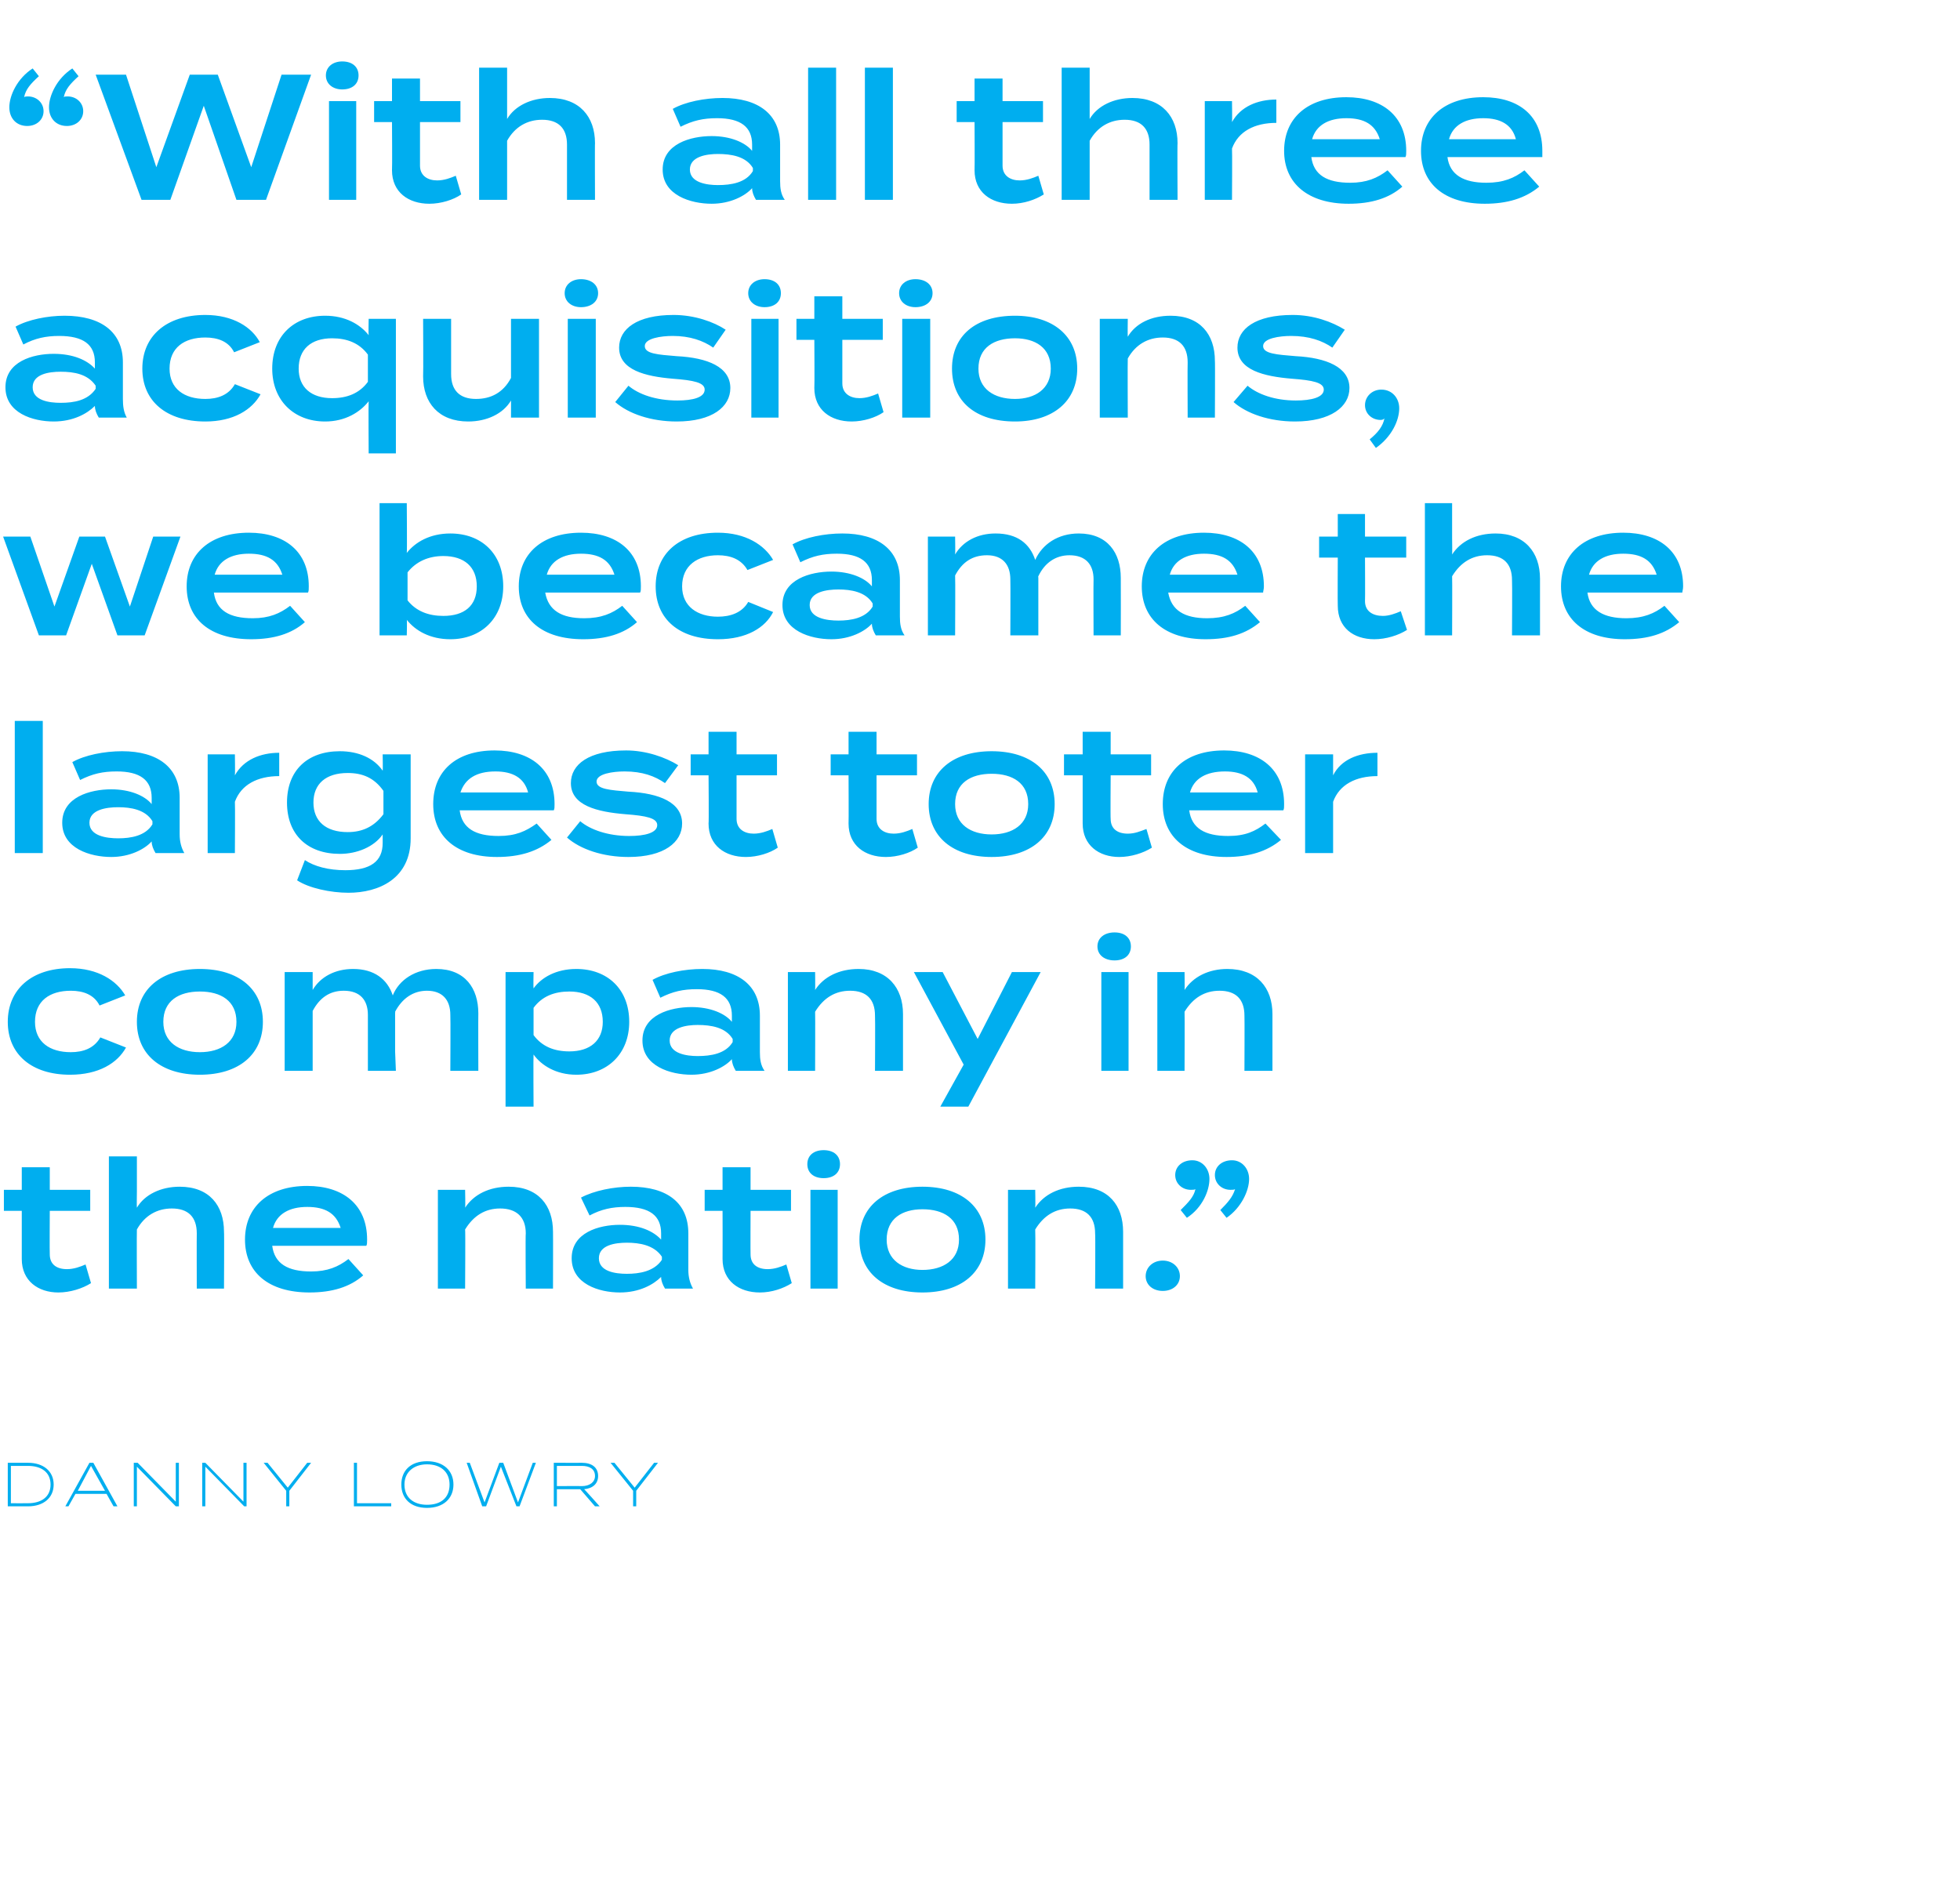
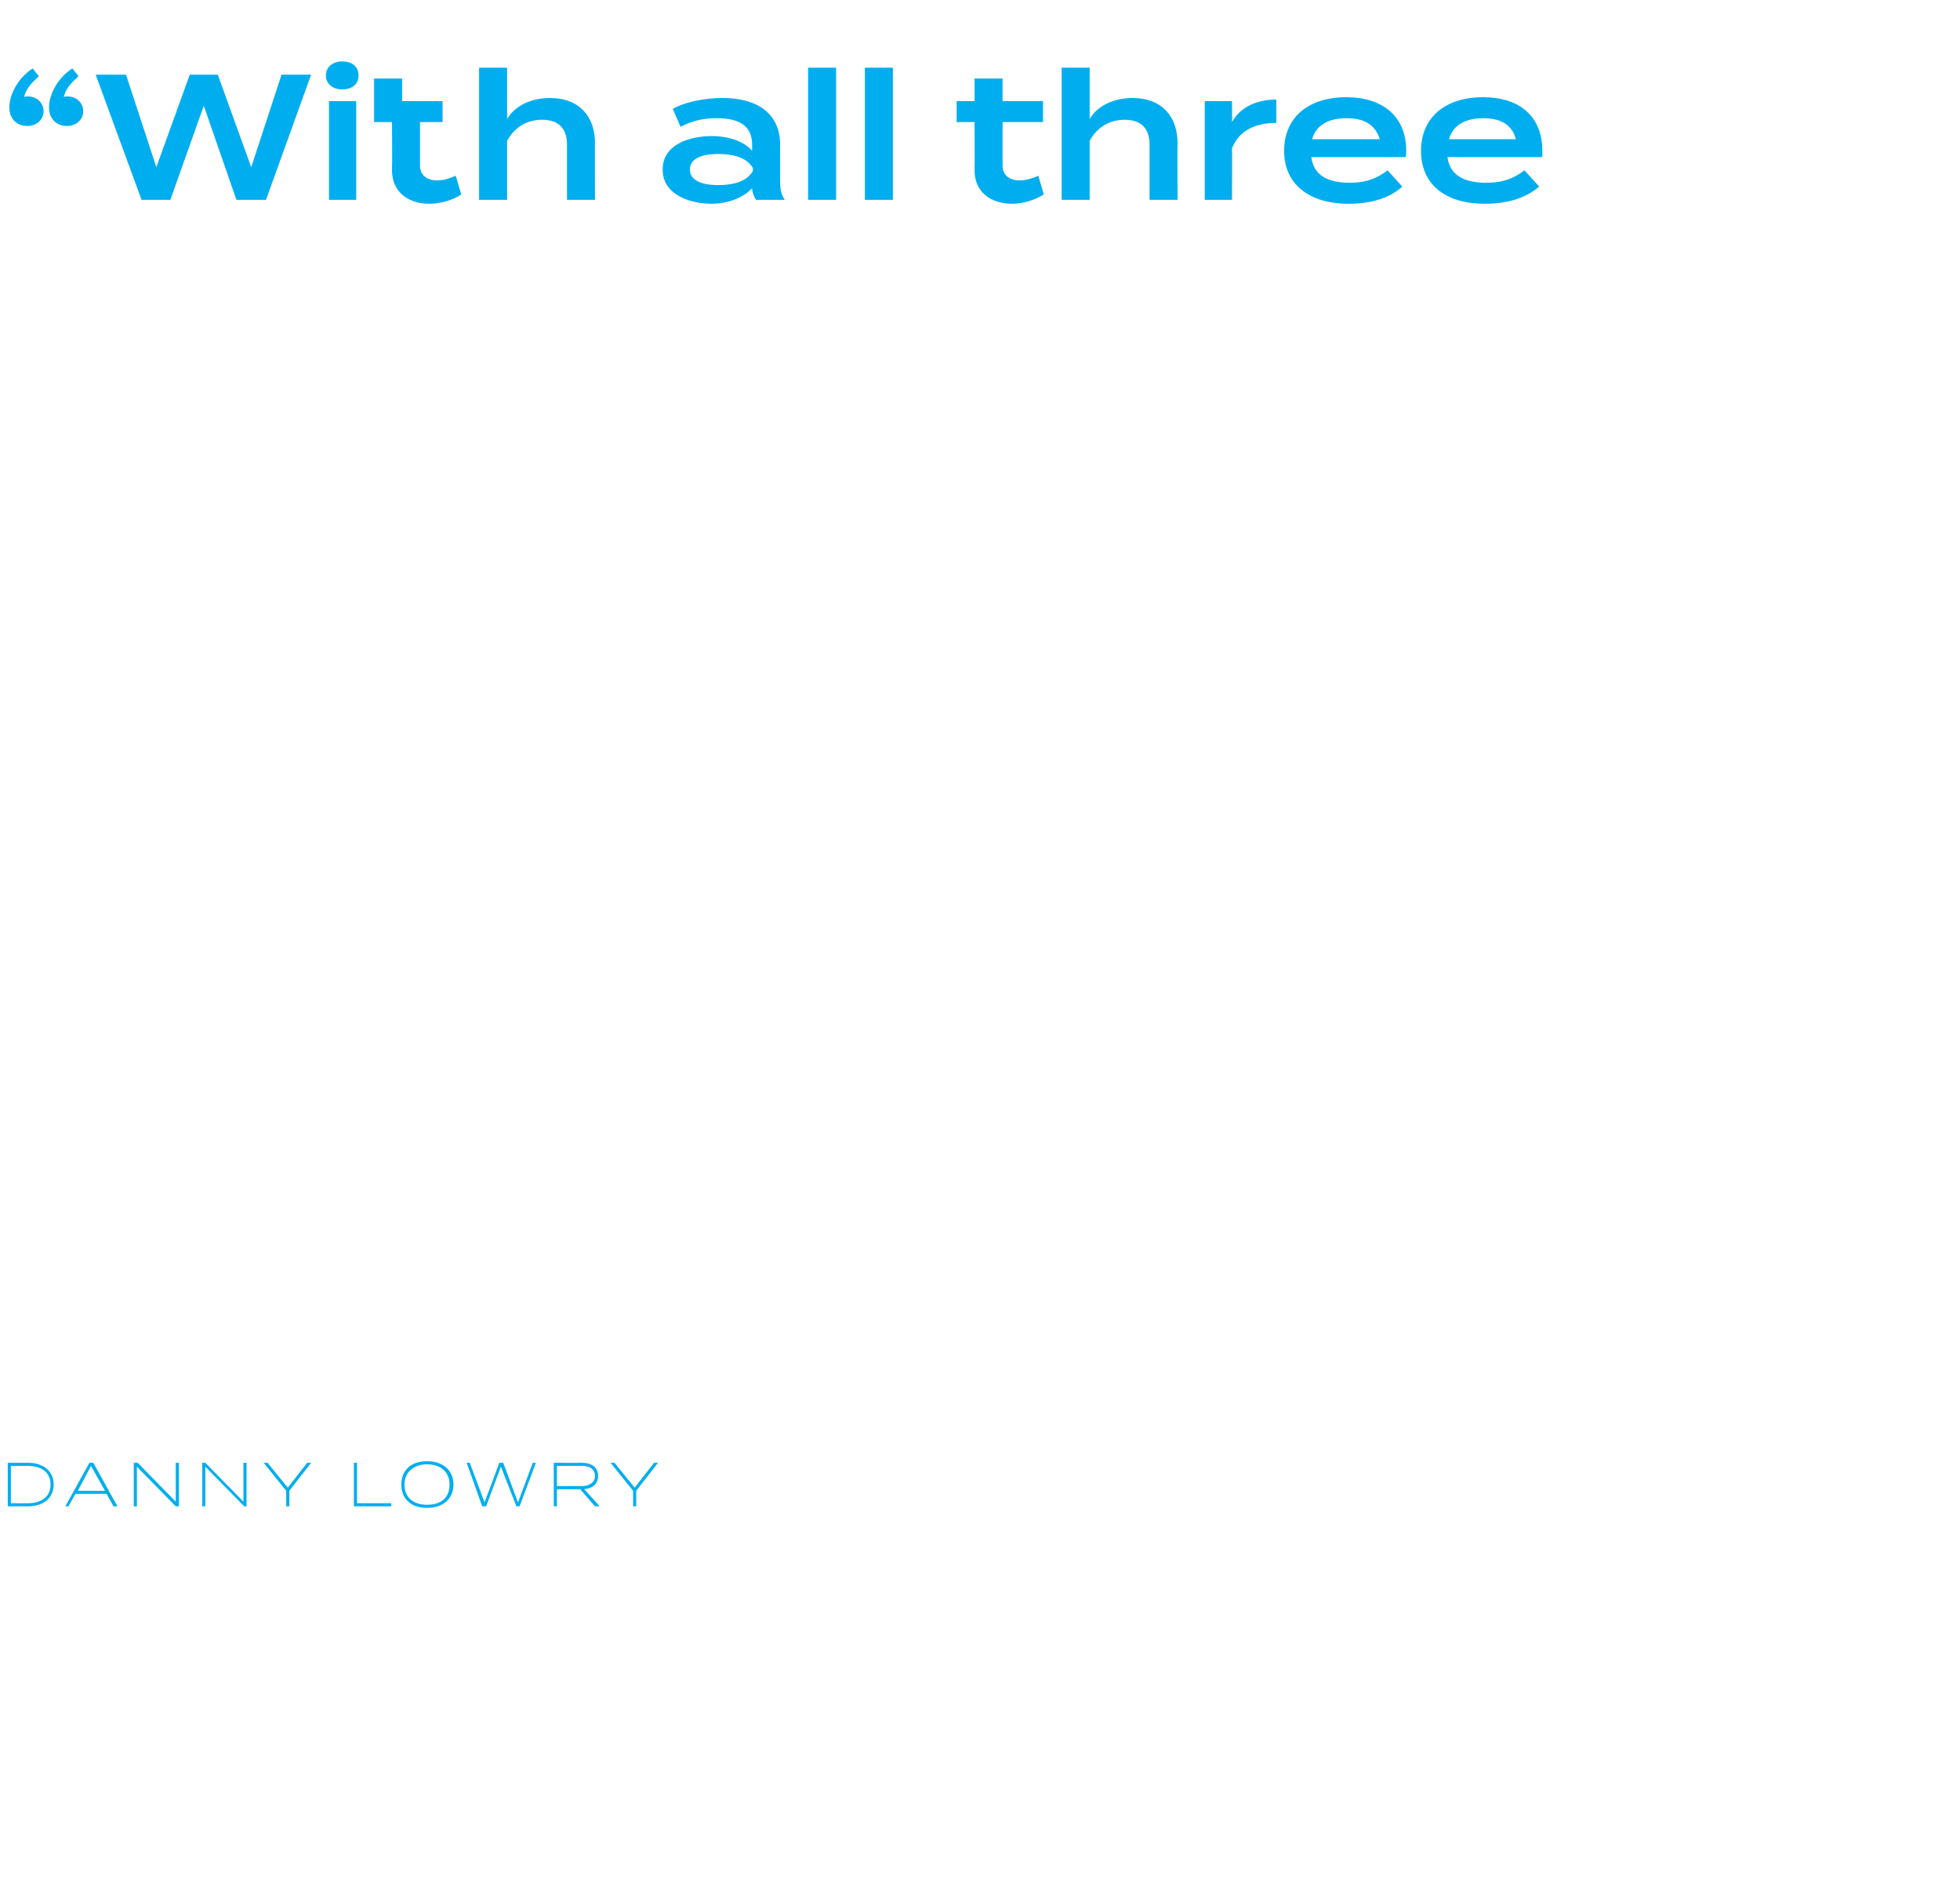
<svg xmlns="http://www.w3.org/2000/svg" version="1.1" width="252px" height="243.9px" viewBox="0 -8 252 243.9" style="top:-8px">
  <desc>“With all three acquisitions, we became the largest toter company in the nation.” danny LOWRY</desc>
  <defs />
  <g id="Polygon72052">
    <path d="m6.9 182.9c0 1.7-1.3 2.8-3.3 2.8H1v-5.6h2.6c2 0 3.3 1.1 3.3 2.8zm-.4 0c0-1.6-1.2-2.4-2.9-2.4c-.02-.01-2.2 0-2.2 0v4.8s2.18.02 2.2 0c1.7 0 2.9-.8 2.9-2.4zm7.2 1.2h-4l-.9 1.6h-.4l3.1-5.6h.5l3.1 5.6h-.5l-.9-1.6zm-.2-.4l-1.8-3.2l-1.7 3.2h3.5zm9.5-3.6v5.6h-.4l-5-5.1v5.1h-.4v-5.6h.5l4.9 5v-5h.4zm8.7 0v5.6h-.3l-5-5.1v5.1h-.4v-5.6h.4l4.9 5v-5h.4zm2.7 0l2.6 3.2l2.5-3.2h.5l-2.8 3.6v2h-.4v-2l-2.9-3.6h.5zm15.9 5.2v.4h-4.8v-5.6h.4v5.2h4.4zm1.3-2.4c0-1.8 1.2-3 3.3-3c2.1 0 3.4 1.2 3.4 3c0 1.8-1.3 3-3.4 3c-2.1 0-3.3-1.2-3.3-3zm6.2 0c0-1.6-1.1-2.6-2.9-2.6c-1.7 0-2.9 1-2.9 2.6c0 1.7 1.2 2.6 2.9 2.6c1.8 0 2.9-.9 2.9-2.6zm11.1-2.8l-2.1 5.6h-.4l-2-5.1l-1.9 5.1h-.5l-2-5.6h.4l1.9 5.1l1.9-5.1h.5l1.9 5.1l1.9-5.1h.4zm7.6 5.6l-1.9-2.2h-3v2.2h-.4v-5.6s3.63.01 3.6 0c1.3 0 2.1.6 2.1 1.7c0 1-.7 1.6-1.8 1.7c0-.05 2 2.2 2 2.2h-.6zm-1.7-2.6c1 0 1.7-.5 1.7-1.3c0-.9-.7-1.3-1.7-1.3h-3.2v2.6s3.21-.02 3.2 0zm4.2-3l2.6 3.2l2.5-3.2h.5l-2.8 3.6v2h-.4v-2l-2.9-3.6h.5z" stroke="none" fill="#00aeef" />
  </g>
  <g id="Polygon72051">
-     <path d="m11.7 157c-1.1.7-2.7 1.2-4.2 1.2c-2.6 0-4.7-1.5-4.7-4.3v-6.2H.5V145h2.3v-2.9h3.6v2.9h5.2v2.7H6.4s-.03 5.57 0 5.6c0 1.3.9 1.9 2.2 1.9c.9 0 1.7-.3 2.4-.6l.7 2.4zm17.1-6.6c.04-.03 0 7.3 0 7.3h-3.5s-.02-7.1 0-7.1c0-2.1-1.1-3.2-3.2-3.2c-1.9 0-3.5.9-4.5 2.7c-.03 0 0 7.6 0 7.6H14v-17h3.6v4.5s-.03 2.07 0 2.1c1-1.7 3.1-2.7 5.5-2.7c3.8 0 5.7 2.4 5.7 5.8zm11.2 5.1c2.1 0 3.5-.6 4.8-1.6l1.9 2.1c-1.7 1.5-4 2.2-6.9 2.2c-5.3 0-8.3-2.6-8.3-6.8c0-4.2 3-6.9 8-6.9c4.6 0 7.7 2.4 7.7 6.9c0 .4 0 .6-.1.8H35c.3 2.3 2 3.3 5 3.3zm-4.9-5.6h8.7c-.6-1.9-2-2.7-4.3-2.7c-2.3 0-3.9.9-4.4 2.7zm21.2 7.8V145h3.5s.05 2.27 0 2.3c1.1-1.7 3.1-2.7 5.6-2.7c3.8 0 5.7 2.4 5.7 5.8c.02-.03 0 7.3 0 7.3h-3.5s-.05-7.1 0-7.1c0-2.1-1.2-3.2-3.3-3.2c-1.9 0-3.4.9-4.5 2.7c.05 0 0 7.6 0 7.6h-3.5zm32.2-7.1v4.7c0 .9.2 1.7.6 2.4h-3.6c-.3-.5-.5-1-.5-1.5c-1 1-2.8 2-5.3 2c-2.7 0-6.2-1.1-6.2-4.4c0-3.3 3.5-4.3 6.2-4.3c2.5 0 4.3.8 5.3 1.9v-.8c0-2.3-1.5-3.4-4.6-3.4c-1.7 0-3.1.3-4.6 1.1l-1.1-2.3c1.7-.9 4.2-1.4 6.4-1.4c4.7 0 7.4 2.1 7.4 6zm-3.4 3c-1-1.5-2.9-1.8-4.5-1.8c-1.5 0-3.6.3-3.6 2c0 1.7 2.1 2 3.6 2c1.6 0 3.5-.3 4.5-1.8v-.4zm16.7 3.4c-1.1.7-2.6 1.2-4.1 1.2c-2.7 0-4.8-1.5-4.8-4.3c.02-.01 0-6.2 0-6.2h-2.3V145h2.3v-2.9h3.6v2.9h5.2v2.7h-5.2s-.02 5.57 0 5.6c0 1.3.9 1.9 2.2 1.9c.9 0 1.7-.3 2.4-.6l.7 2.4zm2-15.3c0-1.1.8-1.8 2.1-1.8c1.3 0 2.1.7 2.1 1.8c0 1.1-.8 1.8-2.1 1.8c-1.3 0-2.1-.7-2.1-1.8zm3.9 16h-3.5V145h3.5v12.7zm2.8-6.3c0-4.2 3.1-6.8 8.1-6.8c5 0 8.1 2.6 8.1 6.8c0 4.2-3.1 6.8-8.1 6.8c-5 0-8.1-2.6-8.1-6.8zm12.8 0c0-2.7-2-3.9-4.7-3.9c-2.6 0-4.6 1.2-4.6 3.9c0 2.6 2 3.9 4.6 3.9c2.7 0 4.7-1.3 4.7-3.9zm6.3 6.3V145h3.5s.04 2.27 0 2.3c1.1-1.7 3.1-2.7 5.6-2.7c3.8 0 5.7 2.4 5.7 5.8v7.3h-3.6s.05-7.1 0-7.1c0-2.1-1.1-3.2-3.2-3.2c-1.9 0-3.4.9-4.5 2.7c.04 0 0 7.6 0 7.6h-3.5zm17.7-1.6c0-1.1.9-2 2.2-2c1.3 0 2.2.9 2.2 2c0 1.1-.9 1.9-2.2 1.9c-1.3 0-2.2-.8-2.2-1.9zm8.2-12.5c0 1.5-.9 3.7-2.9 5l-.8-1c1-1 1.7-1.7 1.9-2.7c-.1.1-.3.1-.6.1c-1.1 0-2-.8-2-1.9c0-1.1.9-1.9 2.2-1.9c1.3 0 2.2 1.1 2.2 2.4zm5.1 0c0 1.5-1 3.7-2.9 5l-.8-1c1-1 1.6-1.7 1.9-2.7c-.1.1-.3.1-.6.1c-1.1 0-2-.8-2-1.9c0-1.1.9-1.9 2.2-1.9c1.3 0 2.2 1.1 2.2 2.4z" stroke="none" fill="#00aeef" />
-   </g>
+     </g>
  <g id="Polygon72050">
-     <path d="m9 130.2c-4.9 0-8-2.6-8-6.8c0-4.2 3.1-6.9 8-6.9c3.6 0 6 1.6 7.1 3.5l-3.3 1.3c-.7-1.4-2.1-1.9-3.7-1.9c-2.7 0-4.6 1.3-4.6 4c0 2.6 1.9 3.9 4.6 3.9c1.6 0 3-.5 3.8-1.9l3.3 1.3c-1.1 2-3.5 3.5-7.2 3.5zm8.6-6.8c0-4.2 3.1-6.8 8.1-6.8c5 0 8.1 2.6 8.1 6.8c0 4.2-3.1 6.8-8.1 6.8c-5 0-8.1-2.6-8.1-6.8zm12.8 0c0-2.7-2-3.9-4.7-3.9c-2.7 0-4.7 1.2-4.7 3.9c0 2.6 2 3.9 4.7 3.9c2.7 0 4.7-1.3 4.7-3.9zm31.1-1.1c-.02.05 0 7.4 0 7.4h-3.6s.04-7.17 0-7.2c0-1.9-1-3.1-3-3.1c-1.8 0-3.2 1-4.1 2.7c.03-.03 0 .2 0 .2v4.9l.1 2.5h-3.6s-.01-7.17 0-7.2c0-1.9-1-3.1-3.1-3.1c-1.8 0-3.1.9-4 2.6v7.7h-3.6V117h3.6v2.3c1-1.7 2.9-2.7 5.2-2.7c2.7 0 4.4 1.3 5.1 3.4c.8-2 2.9-3.4 5.6-3.4c3.7 0 5.4 2.5 5.4 5.7zm7.1 5.3c-.04.04 0 6.7 0 6.7H65V117h3.6s-.04 2.08 0 2.1c1-1.4 2.9-2.5 5.5-2.5c4 0 6.8 2.6 6.8 6.8c0 4.1-2.8 6.8-6.8 6.8c-2.6 0-4.5-1.2-5.5-2.6zm0-6v3.5c1.1 1.5 2.7 2.1 4.6 2.1c2.7 0 4.3-1.4 4.3-3.8c0-2.5-1.6-3.9-4.3-3.9c-1.9 0-3.5.6-4.6 2.1zm29.1 1v4.7c0 .9.1 1.7.6 2.4h-3.7c-.3-.5-.5-1-.5-1.5c-.9 1-2.8 2-5.2 2c-2.7 0-6.3-1.1-6.3-4.4c0-3.3 3.6-4.3 6.3-4.3c2.4 0 4.3.8 5.2 1.9v-.8c0-2.3-1.5-3.4-4.5-3.4c-1.8 0-3.1.3-4.7 1.1l-1-2.3c1.6-.9 4.1-1.4 6.4-1.4c4.6 0 7.4 2.1 7.4 6zm-3.5 3c-.9-1.5-2.8-1.8-4.5-1.8c-1.4 0-3.6.3-3.6 2c0 1.7 2.2 2 3.6 2c1.7 0 3.6-.3 4.5-1.8v-.4zm7.1 4.1V117h3.5s.03 2.27 0 2.3c1.1-1.7 3.1-2.7 5.6-2.7c3.7 0 5.7 2.4 5.7 5.8v7.3h-3.6s.04-7.1 0-7.1c0-2.1-1.1-3.2-3.2-3.2c-1.9 0-3.4.9-4.5 2.7c.03 0 0 7.6 0 7.6h-3.5zm32.5-12.7l-9.3 17.3h-3.6l3-5.4l-6.4-11.9h3.7l4.5 8.6l4.4-8.6h3.7zm7.3-3.3c0-1.1.9-1.8 2.2-1.8c1.3 0 2.1.7 2.1 1.8c0 1.1-.8 1.8-2.1 1.8c-1.3 0-2.2-.7-2.2-1.8zm4 16h-3.5V117h3.5v12.7zm3.7 0V117h3.5s.03 2.27 0 2.3c1.1-1.7 3.1-2.7 5.5-2.7c3.8 0 5.8 2.4 5.8 5.8v7.3H160s.03-7.1 0-7.1c0-2.1-1.1-3.2-3.2-3.2c-1.9 0-3.4.9-4.5 2.7c.03 0 0 7.6 0 7.6h-3.5z" stroke="none" fill="#00aeef" />
-   </g>
+     </g>
  <g id="Polygon72049">
-     <path d="m1.9 101.7v-17h3.6v17H1.9zm21.2-7.1v4.7c0 .9.2 1.7.6 2.4H20c-.3-.5-.5-1-.5-1.5c-.9 1-2.8 2-5.2 2c-2.7 0-6.3-1.1-6.3-4.4c0-3.3 3.6-4.3 6.3-4.3c2.4 0 4.3.8 5.2 1.9v-.8c0-2.3-1.5-3.4-4.5-3.4c-1.8 0-3.1.3-4.7 1.1l-1-2.3c1.6-.9 4.1-1.4 6.4-1.4c4.6 0 7.4 2.1 7.4 6zm-3.5 3c-.9-1.5-2.8-1.8-4.4-1.8c-1.5 0-3.7.3-3.7 2c0 1.7 2.2 2 3.7 2c1.6 0 3.5-.3 4.4-1.8v-.4zm7.1 4.1V89h3.5s.04 2.66 0 2.7c1.1-2 3.3-2.9 5.7-2.9v3c-2.8 0-4.9 1.1-5.7 3.3c.04.03 0 6.6 0 6.6h-3.5zm26.1-1.9c0 5.2-4.1 7-8 7c-2.3 0-5.1-.6-6.6-1.6l1-2.6c1.2.8 3 1.3 5.2 1.3c3.2 0 4.8-1.1 4.8-3.5v-1.1c-1.1 1.6-3.3 2.5-5.5 2.5c-4.2 0-6.8-2.5-6.8-6.6c0-4.1 2.6-6.6 6.8-6.6c2.4 0 4.4.9 5.5 2.5c.04.01 0-2.1 0-2.1h3.6v10.8zm-3.5-3.1v-3c-1.2-1.7-2.7-2.3-4.6-2.3c-2.8 0-4.4 1.4-4.4 3.8c0 2.4 1.6 3.8 4.4 3.8c1.9 0 3.4-.7 4.6-2.3zm14.8 2.8c2.2 0 3.5-.6 4.9-1.6l1.9 2.1c-1.8 1.5-4.1 2.2-7 2.2c-5.2 0-8.2-2.6-8.2-6.8c0-4.2 2.9-6.9 7.9-6.9c4.6 0 7.7 2.4 7.7 6.9c0 .4 0 .6-.1.8H59.1c.3 2.3 2 3.3 5 3.3zm-4.9-5.6h8.7c-.5-1.9-2-2.7-4.2-2.7c-2.4 0-3.9.9-4.5 2.7zm28.5 4c0 2.4-2.3 4.3-6.9 4.3c-3.3 0-6.2-1-7.9-2.5l1.7-2.1c1.3 1.1 3.6 1.9 6.3 1.9c2 0 3.6-.4 3.6-1.4c0-.9-1.4-1.2-4.1-1.4c-3.6-.3-7-1.1-7-4c0-2.4 2.3-4.2 7.1-4.2c2.6 0 5.1.9 6.7 1.9l-1.7 2.3c-1.3-.9-2.9-1.5-5.2-1.5c-1.5 0-3.6.3-3.6 1.3c0 1 1.8 1.1 4.1 1.3c4 .2 6.9 1.4 6.9 4.1zM100 101c-1 .7-2.6 1.2-4.1 1.2c-2.7 0-4.8-1.5-4.8-4.3c.05-.01 0-6.2 0-6.2h-2.3V89h2.3v-2.9h3.6v2.9h5.2v2.7h-5.2v5.6c0 1.3 1 1.9 2.2 1.9c.9 0 1.7-.3 2.4-.6l.7 2.4zm18 0c-1 .7-2.6 1.2-4.1 1.2c-2.7 0-4.8-1.5-4.8-4.3c.03-.01 0-6.2 0-6.2h-2.3V89h2.3v-2.9h3.6v2.9h5.2v2.7h-5.2v5.6c0 1.3 1 1.9 2.2 1.9c.9 0 1.7-.3 2.4-.6l.7 2.4zm1.4-5.6c0-4.2 3.1-6.8 8.1-6.8c5 0 8.1 2.6 8.1 6.8c0 4.2-3.1 6.8-8.1 6.8c-5 0-8.1-2.6-8.1-6.8zm12.8 0c0-2.7-2-3.9-4.7-3.9c-2.7 0-4.7 1.2-4.7 3.9c0 2.6 2 3.9 4.7 3.9c2.7 0 4.7-1.3 4.7-3.9zm15.9 5.6c-1.1.7-2.7 1.2-4.2 1.2c-2.6 0-4.7-1.5-4.7-4.3v-6.2h-2.4V89h2.4v-2.9h3.6v2.9h5.2v2.7h-5.2s-.04 5.57 0 5.6c0 1.3.9 1.9 2.2 1.9c.9 0 1.6-.3 2.4-.6l.7 2.4zm9.8-1.5c2.2 0 3.5-.6 4.8-1.6l2 2.1c-1.8 1.5-4.1 2.2-7 2.2c-5.2 0-8.2-2.6-8.2-6.8c0-4.2 2.9-6.9 7.9-6.9c4.6 0 7.7 2.4 7.7 6.9c0 .4 0 .6-.1.8h-12.1c.3 2.3 2 3.3 5 3.3zm-4.9-5.6h8.7c-.5-1.9-2-2.7-4.2-2.7c-2.4 0-4 .9-4.5 2.7zm14.8 7.8V89h3.6v2.7c1-2 3.2-2.9 5.7-2.9v3c-2.8 0-4.9 1.1-5.7 3.3c-.01.03 0 6.6 0 6.6h-3.6z" stroke="none" fill="#00aeef" />
-   </g>
+     </g>
  <g id="Polygon72048">
-     <path d="m23.2 61l-4.6 12.7h-3.5l-3.3-9.2l-3.3 9.2H5L.4 61h3.5L7 70l3.2-9h3.3l3.2 9l3-9h3.5zm9.3 10.5c2.1 0 3.5-.6 4.8-1.6l1.9 2.1c-1.7 1.5-4 2.2-6.9 2.2c-5.3 0-8.3-2.6-8.3-6.8c0-4.2 3-6.9 8-6.9c4.6 0 7.7 2.4 7.7 6.9c0 .4 0 .6-.1.8H27.5c.3 2.3 2 3.3 5 3.3zm-4.9-5.6h8.7c-.6-1.9-2-2.7-4.3-2.7c-2.3 0-3.9.9-4.4 2.7zm37.1 1.5c0 4.1-2.8 6.8-6.8 6.8c-2.6 0-4.5-1.1-5.6-2.5c.05-.04 0 2 0 2h-3.5v-17h3.5s.05 6.41 0 6.4c1.1-1.4 3-2.5 5.6-2.5c4 0 6.8 2.6 6.8 6.8zm-3.4 0c0-2.5-1.6-3.9-4.3-3.9c-1.9 0-3.5.7-4.6 2.1v3.6c1.1 1.4 2.7 2 4.6 2c2.7 0 4.3-1.3 4.3-3.8zm13.8 4.1c2.2 0 3.6-.6 4.9-1.6l1.9 2.1c-1.7 1.5-4 2.2-6.9 2.2c-5.3 0-8.3-2.6-8.3-6.8c0-4.2 3-6.9 8-6.9c4.6 0 7.7 2.4 7.7 6.9c0 .4 0 .6-.1.8H70.1c.4 2.3 2.1 3.3 5 3.3zm-4.8-5.6h8.7c-.6-1.9-2-2.7-4.3-2.7c-2.3 0-3.9.9-4.4 2.7zm22 8.3c-5 0-8-2.6-8-6.8c0-4.2 3-6.9 8-6.9c3.6 0 6 1.6 7.1 3.5l-3.3 1.3c-.8-1.4-2.2-1.9-3.8-1.9c-2.6 0-4.6 1.3-4.6 4c0 2.6 2 3.9 4.6 3.9c1.6 0 3.1-.5 3.9-1.9l3.2 1.3c-1 2-3.4 3.5-7.1 3.5zm23.4-7.6v4.7c0 .9.1 1.7.6 2.4h-3.7c-.3-.5-.5-1-.5-1.5c-.9 1-2.8 2-5.2 2c-2.7 0-6.3-1.1-6.3-4.4c0-3.3 3.6-4.3 6.3-4.3c2.4 0 4.3.8 5.2 1.9v-.8c0-2.3-1.5-3.4-4.5-3.4c-1.8 0-3.1.3-4.7 1.1l-1-2.3c1.6-.9 4.1-1.4 6.4-1.4c4.6 0 7.4 2.1 7.4 6zm-3.5 3c-.9-1.5-2.8-1.8-4.4-1.8c-1.5 0-3.7.3-3.7 2c0 1.7 2.2 2 3.7 2c1.6 0 3.5-.3 4.4-1.8v-.4zm31.9-3.3c.02.05 0 7.4 0 7.4h-3.5s-.03-7.17 0-7.2c0-1.9-1-3.1-3.1-3.1c-1.8 0-3.2 1-4 2.7c-.03-.03 0 .2 0 .2v7.4h-3.6s.03-7.17 0-7.2c0-1.9-1-3.1-3-3.1c-1.9 0-3.2.9-4.1 2.6c.04 0 0 7.7 0 7.7h-3.5V61h3.5s.04 2.29 0 2.3c1-1.7 2.9-2.7 5.2-2.7c2.8 0 4.4 1.3 5.1 3.4c.9-2 2.9-3.4 5.6-3.4c3.7 0 5.4 2.5 5.4 5.7zm11.1 5.2c2.2 0 3.6-.6 4.9-1.6L162 72c-1.8 1.5-4 2.2-7 2.2c-5.2 0-8.2-2.6-8.2-6.8c0-4.2 3-6.9 8-6.9c4.6 0 7.7 2.4 7.7 6.9c0 .4-.1.6-.1.8h-12.2c.4 2.3 2.1 3.3 5 3.3zm-4.8-5.6h8.7c-.6-1.9-2-2.7-4.3-2.7c-2.3 0-3.9.9-4.4 2.7zm30.5 7.1c-1.1.7-2.7 1.2-4.2 1.2c-2.7 0-4.7-1.5-4.7-4.3c-.03-.01 0-6.2 0-6.2h-2.4V61h2.4v-2.9h3.5v2.9h5.3v2.7h-5.3s.03 5.57 0 5.6c0 1.3 1 1.9 2.3 1.9c.8 0 1.6-.3 2.3-.6l.8 2.4zm17.1-6.6v7.3h-3.6s.04-7.1 0-7.1c0-2.1-1.1-3.2-3.2-3.2c-1.9 0-3.4.9-4.5 2.7c.03 0 0 7.6 0 7.6h-3.5v-17h3.5v4.5s.03 2.07 0 2.1c1.1-1.7 3.1-2.7 5.6-2.7c3.7 0 5.7 2.4 5.7 5.8zm11.1 5.1c2.2 0 3.6-.6 4.9-1.6l1.9 2.1c-1.8 1.5-4 2.2-7 2.2c-5.2 0-8.2-2.6-8.2-6.8c0-4.2 3-6.9 8-6.9c4.6 0 7.7 2.4 7.7 6.9c0 .4-.1.6-.1.8h-12.2c.3 2.3 2.1 3.3 5 3.3zm-4.8-5.6h8.7c-.6-1.9-2-2.7-4.3-2.7c-2.3 0-3.9.9-4.4 2.7z" stroke="none" fill="#00aeef" />
-   </g>
+     </g>
  <g id="Polygon72047">
-     <path d="m15.8 38.6v4.7c0 .9.1 1.7.5 2.4h-3.6c-.3-.5-.5-1-.5-1.5c-1 1-2.8 2-5.3 2c-2.7 0-6.2-1.1-6.2-4.4c0-3.3 3.5-4.3 6.2-4.3c2.5 0 4.3.8 5.3 1.9v-.8c0-2.3-1.5-3.4-4.6-3.4c-1.7 0-3.1.3-4.6 1.1L2 34c1.6-.9 4.1-1.4 6.3-1.4c4.7 0 7.5 2.1 7.5 6zm-3.5 3c-1-1.5-2.8-1.8-4.5-1.8c-1.5 0-3.6.3-3.6 2c0 1.7 2.1 2 3.6 2c1.7 0 3.5-.3 4.5-1.8v-.4zm14.1 4.6c-5 0-8.1-2.6-8.1-6.8c0-4.2 3.1-6.9 8.1-6.9c3.6 0 6 1.6 7 3.5l-3.3 1.3c-.7-1.4-2.1-1.9-3.7-1.9c-2.7 0-4.6 1.3-4.6 4c0 2.6 1.9 3.9 4.6 3.9c1.6 0 3-.5 3.8-1.9l3.3 1.3c-1.1 2-3.5 3.5-7.1 3.5zm8.6-6.8c0-4.2 2.8-6.8 6.8-6.8c2.6 0 4.5 1.1 5.6 2.5c-.04-.02 0-2.1 0-2.1h3.5v17.3h-3.5s-.04-6.66 0-6.7c-1.1 1.4-3 2.6-5.6 2.6c-4 0-6.8-2.7-6.8-6.8zm3.4 0c0 2.4 1.6 3.8 4.3 3.8c1.9 0 3.5-.6 4.6-2.1v-3.5c-1.1-1.5-2.7-2.1-4.6-2.1c-2.7 0-4.3 1.4-4.3 3.9zM69.3 33v12.7h-3.6s.01-2.22 0-2.2c-1 1.7-3.1 2.7-5.5 2.7c-3.8 0-5.8-2.4-5.8-5.8c.04-.03 0-7.4 0-7.4h3.6v7.1c0 2.1 1.1 3.2 3.2 3.2c1.9 0 3.5-.8 4.5-2.7V33h3.6zm3.3-3.3c0-1.1.9-1.8 2.1-1.8c1.3 0 2.2.7 2.2 1.8c0 1.1-.9 1.8-2.2 1.8c-1.2 0-2.1-.7-2.1-1.8zm4 16H73V33h3.6v12.7zm17.3-3.8c0 2.4-2.3 4.3-6.9 4.3c-3.3 0-6.2-1-7.9-2.5l1.7-2.1c1.3 1.1 3.5 1.9 6.3 1.9c2 0 3.5-.4 3.5-1.4c0-.9-1.4-1.2-4.1-1.4c-3.5-.3-6.9-1.1-6.9-4c0-2.4 2.3-4.2 7-4.2c2.7 0 5.2.9 6.7 1.9l-1.6 2.3c-1.3-.9-3-1.5-5.2-1.5c-1.5 0-3.6.3-3.6 1.3c0 1 1.7 1.1 4.1 1.3c4 .2 6.9 1.4 6.9 4.1zm2.3-12.2c0-1.1.9-1.8 2.1-1.8c1.3 0 2.1.7 2.1 1.8c0 1.1-.8 1.8-2.1 1.8c-1.2 0-2.1-.7-2.1-1.8zm3.9 16h-3.5V33h3.5v12.7zm13.5-.7c-1 .7-2.6 1.2-4.1 1.2c-2.7 0-4.8-1.5-4.8-4.3c.04-.01 0-6.2 0-6.2h-2.3V33h2.3v-2.9h3.6v2.9h5.2v2.7h-5.2v5.6c0 1.3 1 1.9 2.2 1.9c.9 0 1.7-.3 2.4-.6l.7 2.4zm2-15.3c0-1.1.9-1.8 2.1-1.8c1.3 0 2.2.7 2.2 1.8c0 1.1-.9 1.8-2.2 1.8c-1.2 0-2.1-.7-2.1-1.8zm4 16H116V33h3.6v12.7zm2.8-6.3c0-4.2 3-6.8 8.1-6.8c4.9 0 8 2.6 8 6.8c0 4.2-3.1 6.8-8 6.8c-5.1 0-8.1-2.6-8.1-6.8zm12.7 0c0-2.7-2-3.9-4.6-3.9c-2.7 0-4.7 1.2-4.7 3.9c0 2.6 2 3.9 4.7 3.9c2.6 0 4.6-1.3 4.6-3.9zm6.3 6.3V33h3.6s-.03 2.27 0 2.3c1-1.7 3-2.7 5.5-2.7c3.8 0 5.7 2.4 5.7 5.8c.04-.03 0 7.3 0 7.3h-3.5s-.03-7.1 0-7.1c0-2.1-1.1-3.2-3.2-3.2c-1.9 0-3.5.9-4.5 2.7c-.03 0 0 7.6 0 7.6h-3.6zm32.1-3.8c0 2.4-2.4 4.3-7 4.3c-3.3 0-6.2-1-7.9-2.5l1.8-2.1c1.3 1.1 3.5 1.9 6.2 1.9c2 0 3.6-.4 3.6-1.4c0-.9-1.4-1.2-4.1-1.4c-3.6-.3-7-1.1-7-4c0-2.4 2.3-4.2 7.1-4.2c2.7 0 5.1.9 6.7 1.9l-1.6 2.3c-1.3-.9-3-1.5-5.3-1.5c-1.5 0-3.6.3-3.6 1.3c0 1 1.8 1.1 4.2 1.3c3.9.2 6.9 1.4 6.9 4.1zm6.4 2.6c0 1.6-1 3.7-3 5.1l-.8-1.1c1.1-.9 1.7-1.7 1.9-2.7c-.1.1-.2.2-.5.2c-1.1 0-2-.8-2-1.9c0-1.1.9-2 2.1-2c1.4 0 2.3 1.1 2.3 2.4z" stroke="none" fill="#00aeef" />
-   </g>
+     </g>
  <g id="Polygon72046">
-     <path d="m1.2 5.8c0-1.5 1-3.7 3-5l.8 1c-1.1 1-1.7 1.7-1.9 2.7c.1-.1.3-.1.5-.1c1.1 0 2 .8 2 1.9c0 1.1-.9 1.9-2.1 1.9c-1.4 0-2.3-1-2.3-2.4zm5.1 0c0-1.5 1-3.7 3-5l.8 1C9 2.8 8.4 3.5 8.2 4.5c.1-.1.2-.1.5-.1c1.1 0 2 .8 2 1.9c0 1.1-.9 1.9-2.1 1.9c-1.4 0-2.3-1-2.3-2.4zM40 1.6l-5.8 16.1h-3.8L26.2 5.6l-4.3 12.1h-3.7L12.3 1.6h3.9l3.9 11.9l4.3-11.9h3.6l4.3 11.9l3.9-11.9h3.8zm1.9.1c0-1.1.9-1.8 2.1-1.8c1.3 0 2.1.7 2.1 1.8c0 1.1-.8 1.8-2.1 1.8c-1.2 0-2.1-.7-2.1-1.8zm3.9 16h-3.5V5h3.5v12.7zm13.5-.7c-1 .7-2.6 1.2-4.1 1.2c-2.7 0-4.8-1.5-4.8-4.3c.04-.01 0-6.2 0-6.2h-2.3V5h2.3V2.1h3.6v2.9h5.2v2.7H54v5.6c0 1.3 1 1.9 2.2 1.9c.9 0 1.7-.3 2.4-.6l.7 2.4zm17.2-6.6c-.03-.03 0 7.3 0 7.3h-3.6v-7.1c0-2.1-1.1-3.2-3.2-3.2c-1.9 0-3.5.9-4.5 2.7v7.6h-3.6v-17h3.6v6.6c1-1.7 3.1-2.7 5.5-2.7c3.8 0 5.8 2.4 5.8 5.8zm23.8.2v4.7c0 .9.1 1.7.6 2.4h-3.7c-.3-.5-.5-1-.5-1.5c-.9 1-2.8 2-5.2 2c-2.7 0-6.3-1.1-6.3-4.4c0-3.3 3.6-4.3 6.3-4.3c2.4 0 4.3.8 5.2 1.9v-.8c0-2.3-1.5-3.4-4.5-3.4c-1.8 0-3.1.3-4.7 1.1l-1-2.3c1.6-.9 4.1-1.4 6.4-1.4c4.6 0 7.4 2.1 7.4 6zm-3.5 3c-.9-1.5-2.8-1.8-4.5-1.8c-1.4 0-3.6.3-3.6 2c0 1.7 2.2 2 3.6 2c1.7 0 3.6-.3 4.5-1.8v-.4zm7.1 4.1v-17h3.6v17h-3.6zm7.3 0v-17h3.6v17h-3.6zm23-.7c-1.1.7-2.6 1.2-4.1 1.2c-2.7 0-4.8-1.5-4.8-4.3c.03-.01 0-6.2 0-6.2H123V5h2.3V2.1h3.6v2.9h5.2v2.7h-5.2v5.6c0 1.3 1 1.9 2.2 1.9c.9 0 1.7-.3 2.4-.6l.7 2.4zm17.2-6.6c-.04-.03 0 7.3 0 7.3h-3.6v-7.1c0-2.1-1.1-3.2-3.2-3.2c-1.9 0-3.5.9-4.5 2.7v7.6h-3.6v-17h3.6v6.6c1-1.7 3.1-2.7 5.5-2.7c3.8 0 5.8 2.4 5.8 5.8zm3.5 7.3V5h3.5s.04 2.66 0 2.7c1.1-2 3.3-2.9 5.7-2.9v3c-2.8 0-4.9 1.1-5.7 3.3c.04.03 0 6.6 0 6.6h-3.5zm18.7-2.2c2.1 0 3.5-.6 4.8-1.6l1.9 2.1c-1.7 1.5-4 2.2-6.9 2.2c-5.2 0-8.3-2.6-8.3-6.8c0-4.2 3-6.9 8-6.9c4.6 0 7.7 2.4 7.7 6.9c0 .4 0 .6-.1.8h-12.1c.3 2.3 2 3.3 5 3.3zm-4.9-5.6h8.7c-.6-1.9-2-2.7-4.3-2.7c-2.3 0-3.9.9-4.4 2.7zm22.4 5.6c2.2 0 3.6-.6 4.9-1.6l1.9 2.1c-1.8 1.5-4.1 2.2-7 2.2c-5.2 0-8.2-2.6-8.2-6.8c0-4.2 3-6.9 8-6.9c4.6 0 7.6 2.4 7.6 6.9v.8h-12.2c.3 2.3 2.1 3.3 5 3.3zm-4.8-5.6h8.6c-.5-1.9-2-2.7-4.2-2.7c-2.3 0-3.9.9-4.4 2.7z" stroke="none" fill="#00aeef" />
+     <path d="m1.2 5.8c0-1.5 1-3.7 3-5l.8 1c-1.1 1-1.7 1.7-1.9 2.7c.1-.1.3-.1.5-.1c1.1 0 2 .8 2 1.9c0 1.1-.9 1.9-2.1 1.9c-1.4 0-2.3-1-2.3-2.4zm5.1 0c0-1.5 1-3.7 3-5l.8 1C9 2.8 8.4 3.5 8.2 4.5c.1-.1.2-.1.5-.1c1.1 0 2 .8 2 1.9c0 1.1-.9 1.9-2.1 1.9c-1.4 0-2.3-1-2.3-2.4zM40 1.6l-5.8 16.1h-3.8L26.2 5.6l-4.3 12.1h-3.7L12.3 1.6h3.9l3.9 11.9l4.3-11.9h3.6l4.3 11.9l3.9-11.9h3.8zm1.9.1c0-1.1.9-1.8 2.1-1.8c1.3 0 2.1.7 2.1 1.8c0 1.1-.8 1.8-2.1 1.8c-1.2 0-2.1-.7-2.1-1.8zm3.9 16h-3.5V5h3.5v12.7zm13.5-.7c-1 .7-2.6 1.2-4.1 1.2c-2.7 0-4.8-1.5-4.8-4.3c.04-.01 0-6.2 0-6.2h-2.3V5V2.1h3.6v2.9h5.2v2.7H54v5.6c0 1.3 1 1.9 2.2 1.9c.9 0 1.7-.3 2.4-.6l.7 2.4zm17.2-6.6c-.03-.03 0 7.3 0 7.3h-3.6v-7.1c0-2.1-1.1-3.2-3.2-3.2c-1.9 0-3.5.9-4.5 2.7v7.6h-3.6v-17h3.6v6.6c1-1.7 3.1-2.7 5.5-2.7c3.8 0 5.8 2.4 5.8 5.8zm23.8.2v4.7c0 .9.1 1.7.6 2.4h-3.7c-.3-.5-.5-1-.5-1.5c-.9 1-2.8 2-5.2 2c-2.7 0-6.3-1.1-6.3-4.4c0-3.3 3.6-4.3 6.3-4.3c2.4 0 4.3.8 5.2 1.9v-.8c0-2.3-1.5-3.4-4.5-3.4c-1.8 0-3.1.3-4.7 1.1l-1-2.3c1.6-.9 4.1-1.4 6.4-1.4c4.6 0 7.4 2.1 7.4 6zm-3.5 3c-.9-1.5-2.8-1.8-4.5-1.8c-1.4 0-3.6.3-3.6 2c0 1.7 2.2 2 3.6 2c1.7 0 3.6-.3 4.5-1.8v-.4zm7.1 4.1v-17h3.6v17h-3.6zm7.3 0v-17h3.6v17h-3.6zm23-.7c-1.1.7-2.6 1.2-4.1 1.2c-2.7 0-4.8-1.5-4.8-4.3c.03-.01 0-6.2 0-6.2H123V5h2.3V2.1h3.6v2.9h5.2v2.7h-5.2v5.6c0 1.3 1 1.9 2.2 1.9c.9 0 1.7-.3 2.4-.6l.7 2.4zm17.2-6.6c-.04-.03 0 7.3 0 7.3h-3.6v-7.1c0-2.1-1.1-3.2-3.2-3.2c-1.9 0-3.5.9-4.5 2.7v7.6h-3.6v-17h3.6v6.6c1-1.7 3.1-2.7 5.5-2.7c3.8 0 5.8 2.4 5.8 5.8zm3.5 7.3V5h3.5s.04 2.66 0 2.7c1.1-2 3.3-2.9 5.7-2.9v3c-2.8 0-4.9 1.1-5.7 3.3c.04.03 0 6.6 0 6.6h-3.5zm18.7-2.2c2.1 0 3.5-.6 4.8-1.6l1.9 2.1c-1.7 1.5-4 2.2-6.9 2.2c-5.2 0-8.3-2.6-8.3-6.8c0-4.2 3-6.9 8-6.9c4.6 0 7.7 2.4 7.7 6.9c0 .4 0 .6-.1.8h-12.1c.3 2.3 2 3.3 5 3.3zm-4.9-5.6h8.7c-.6-1.9-2-2.7-4.3-2.7c-2.3 0-3.9.9-4.4 2.7zm22.4 5.6c2.2 0 3.6-.6 4.9-1.6l1.9 2.1c-1.8 1.5-4.1 2.2-7 2.2c-5.2 0-8.2-2.6-8.2-6.8c0-4.2 3-6.9 8-6.9c4.6 0 7.6 2.4 7.6 6.9v.8h-12.2c.3 2.3 2.1 3.3 5 3.3zm-4.8-5.6h8.6c-.5-1.9-2-2.7-4.2-2.7c-2.3 0-3.9.9-4.4 2.7z" stroke="none" fill="#00aeef" />
  </g>
</svg>